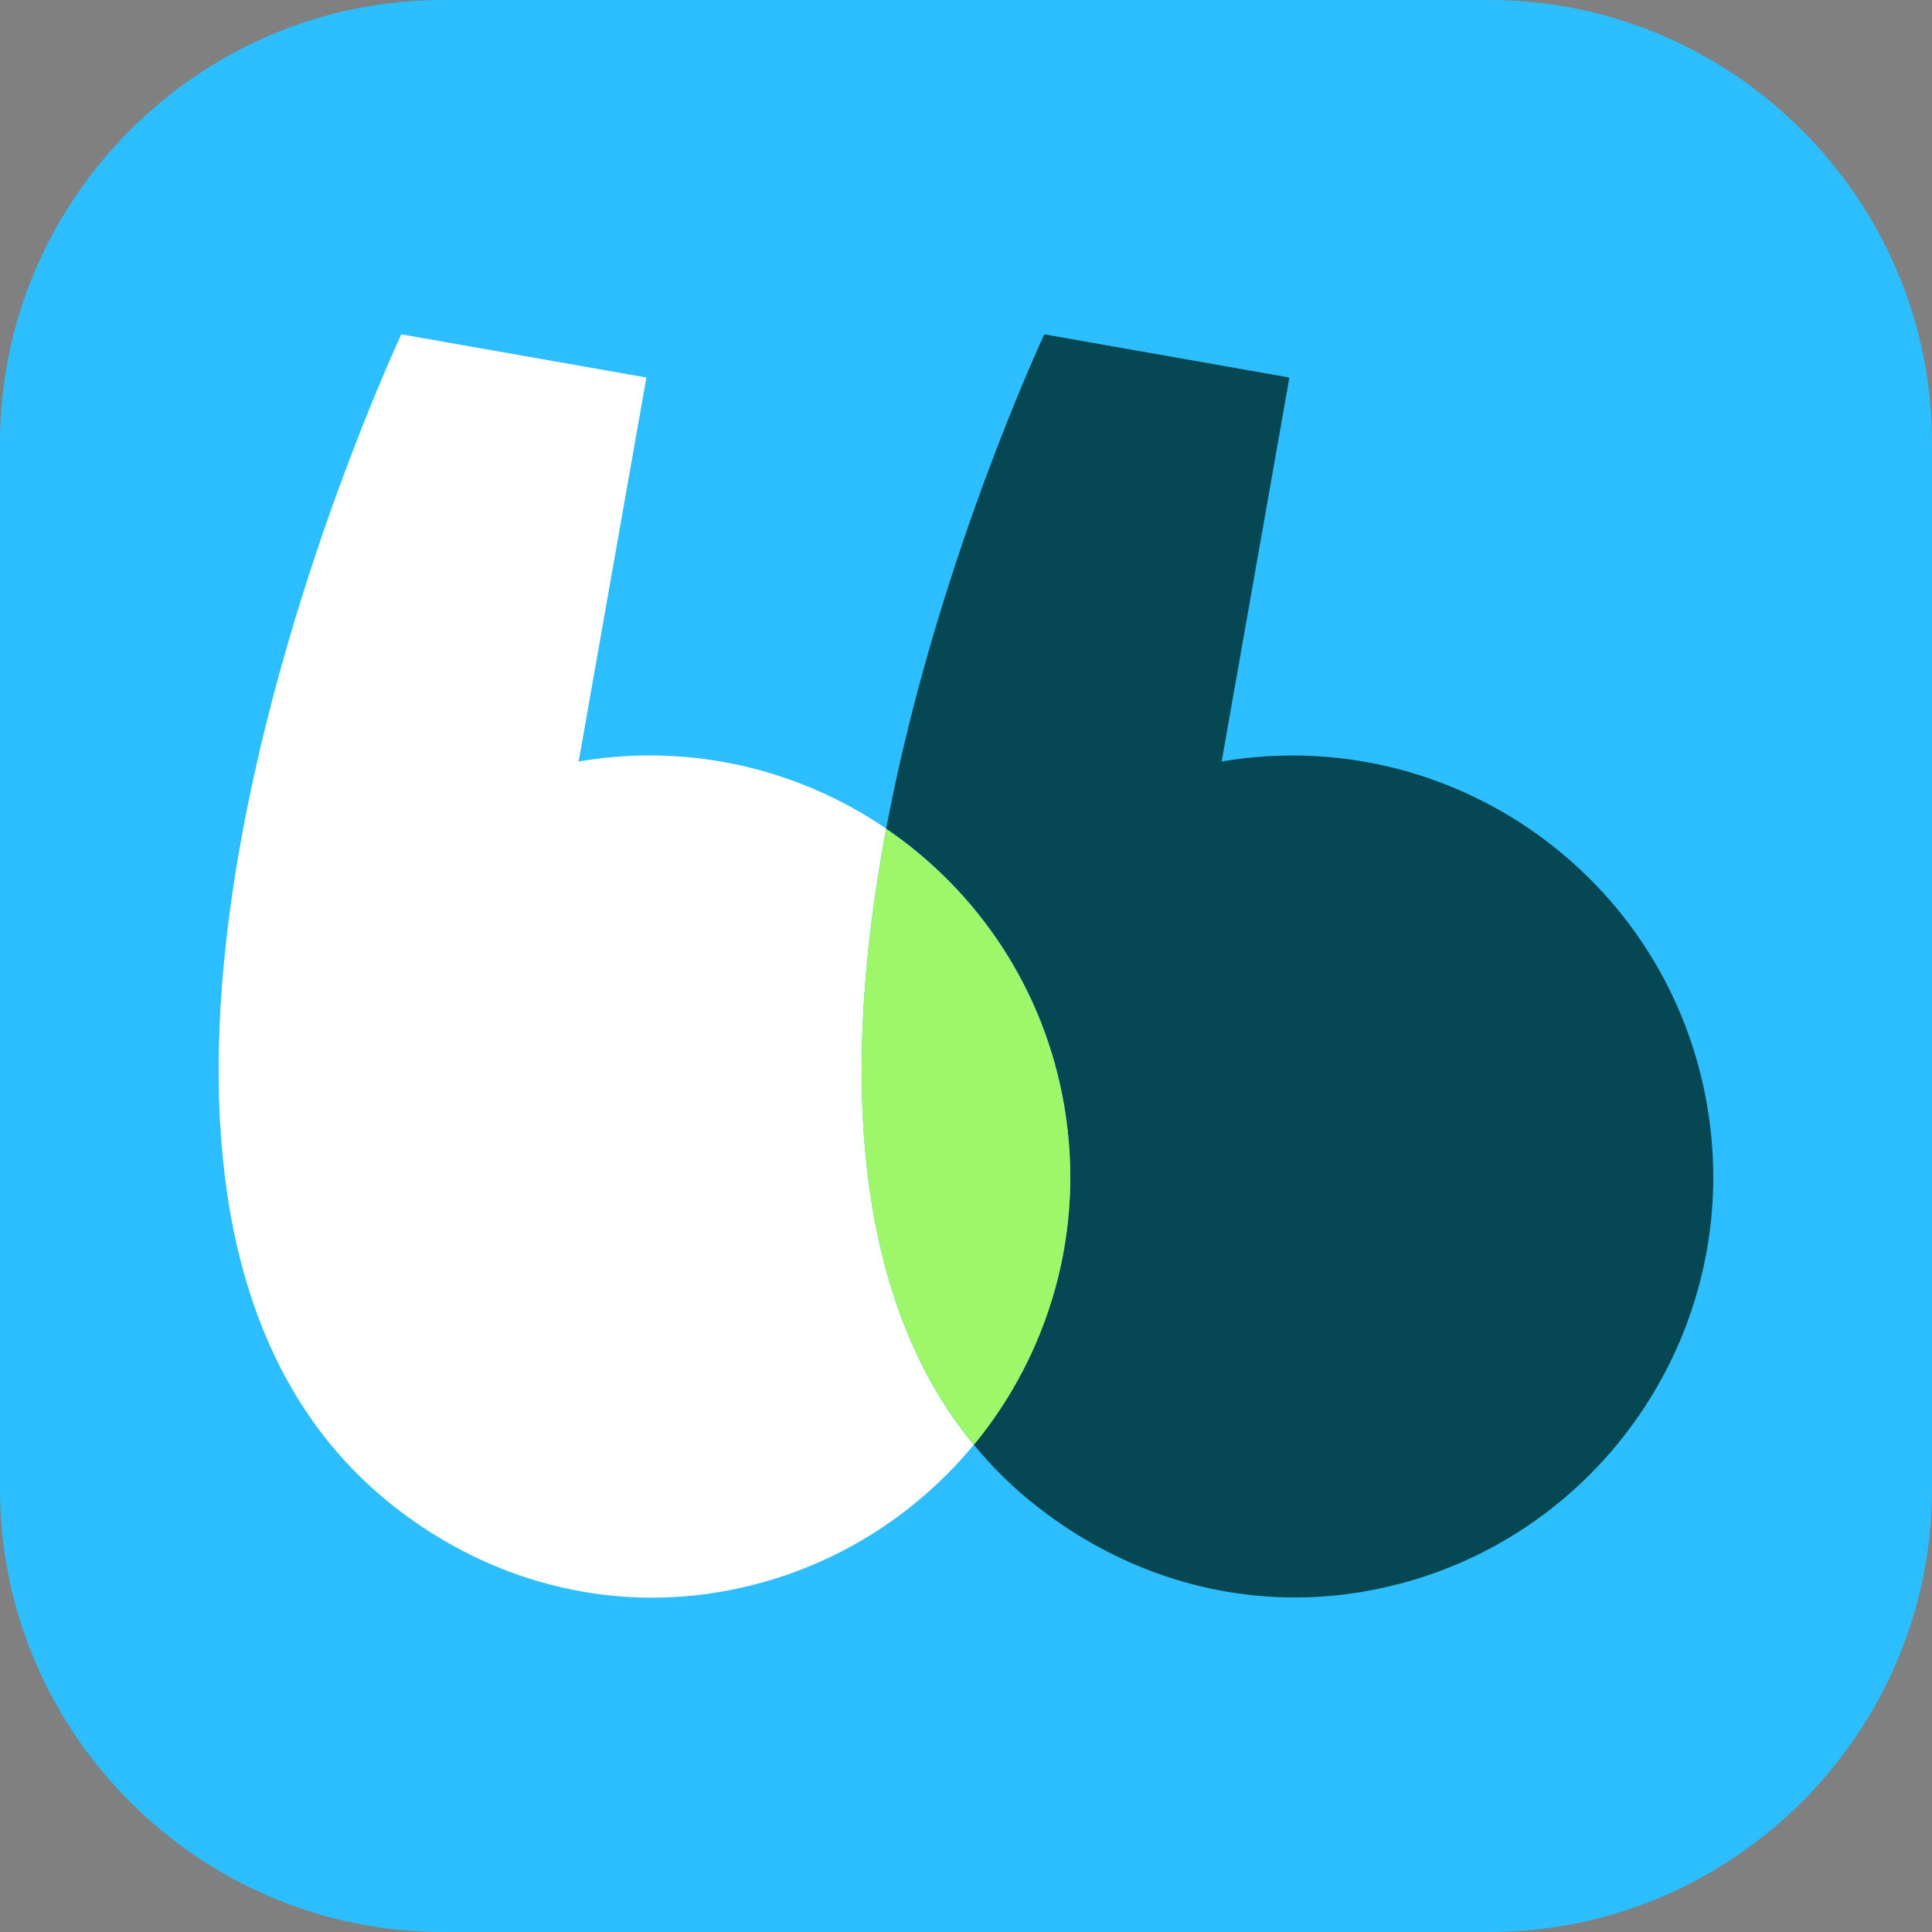
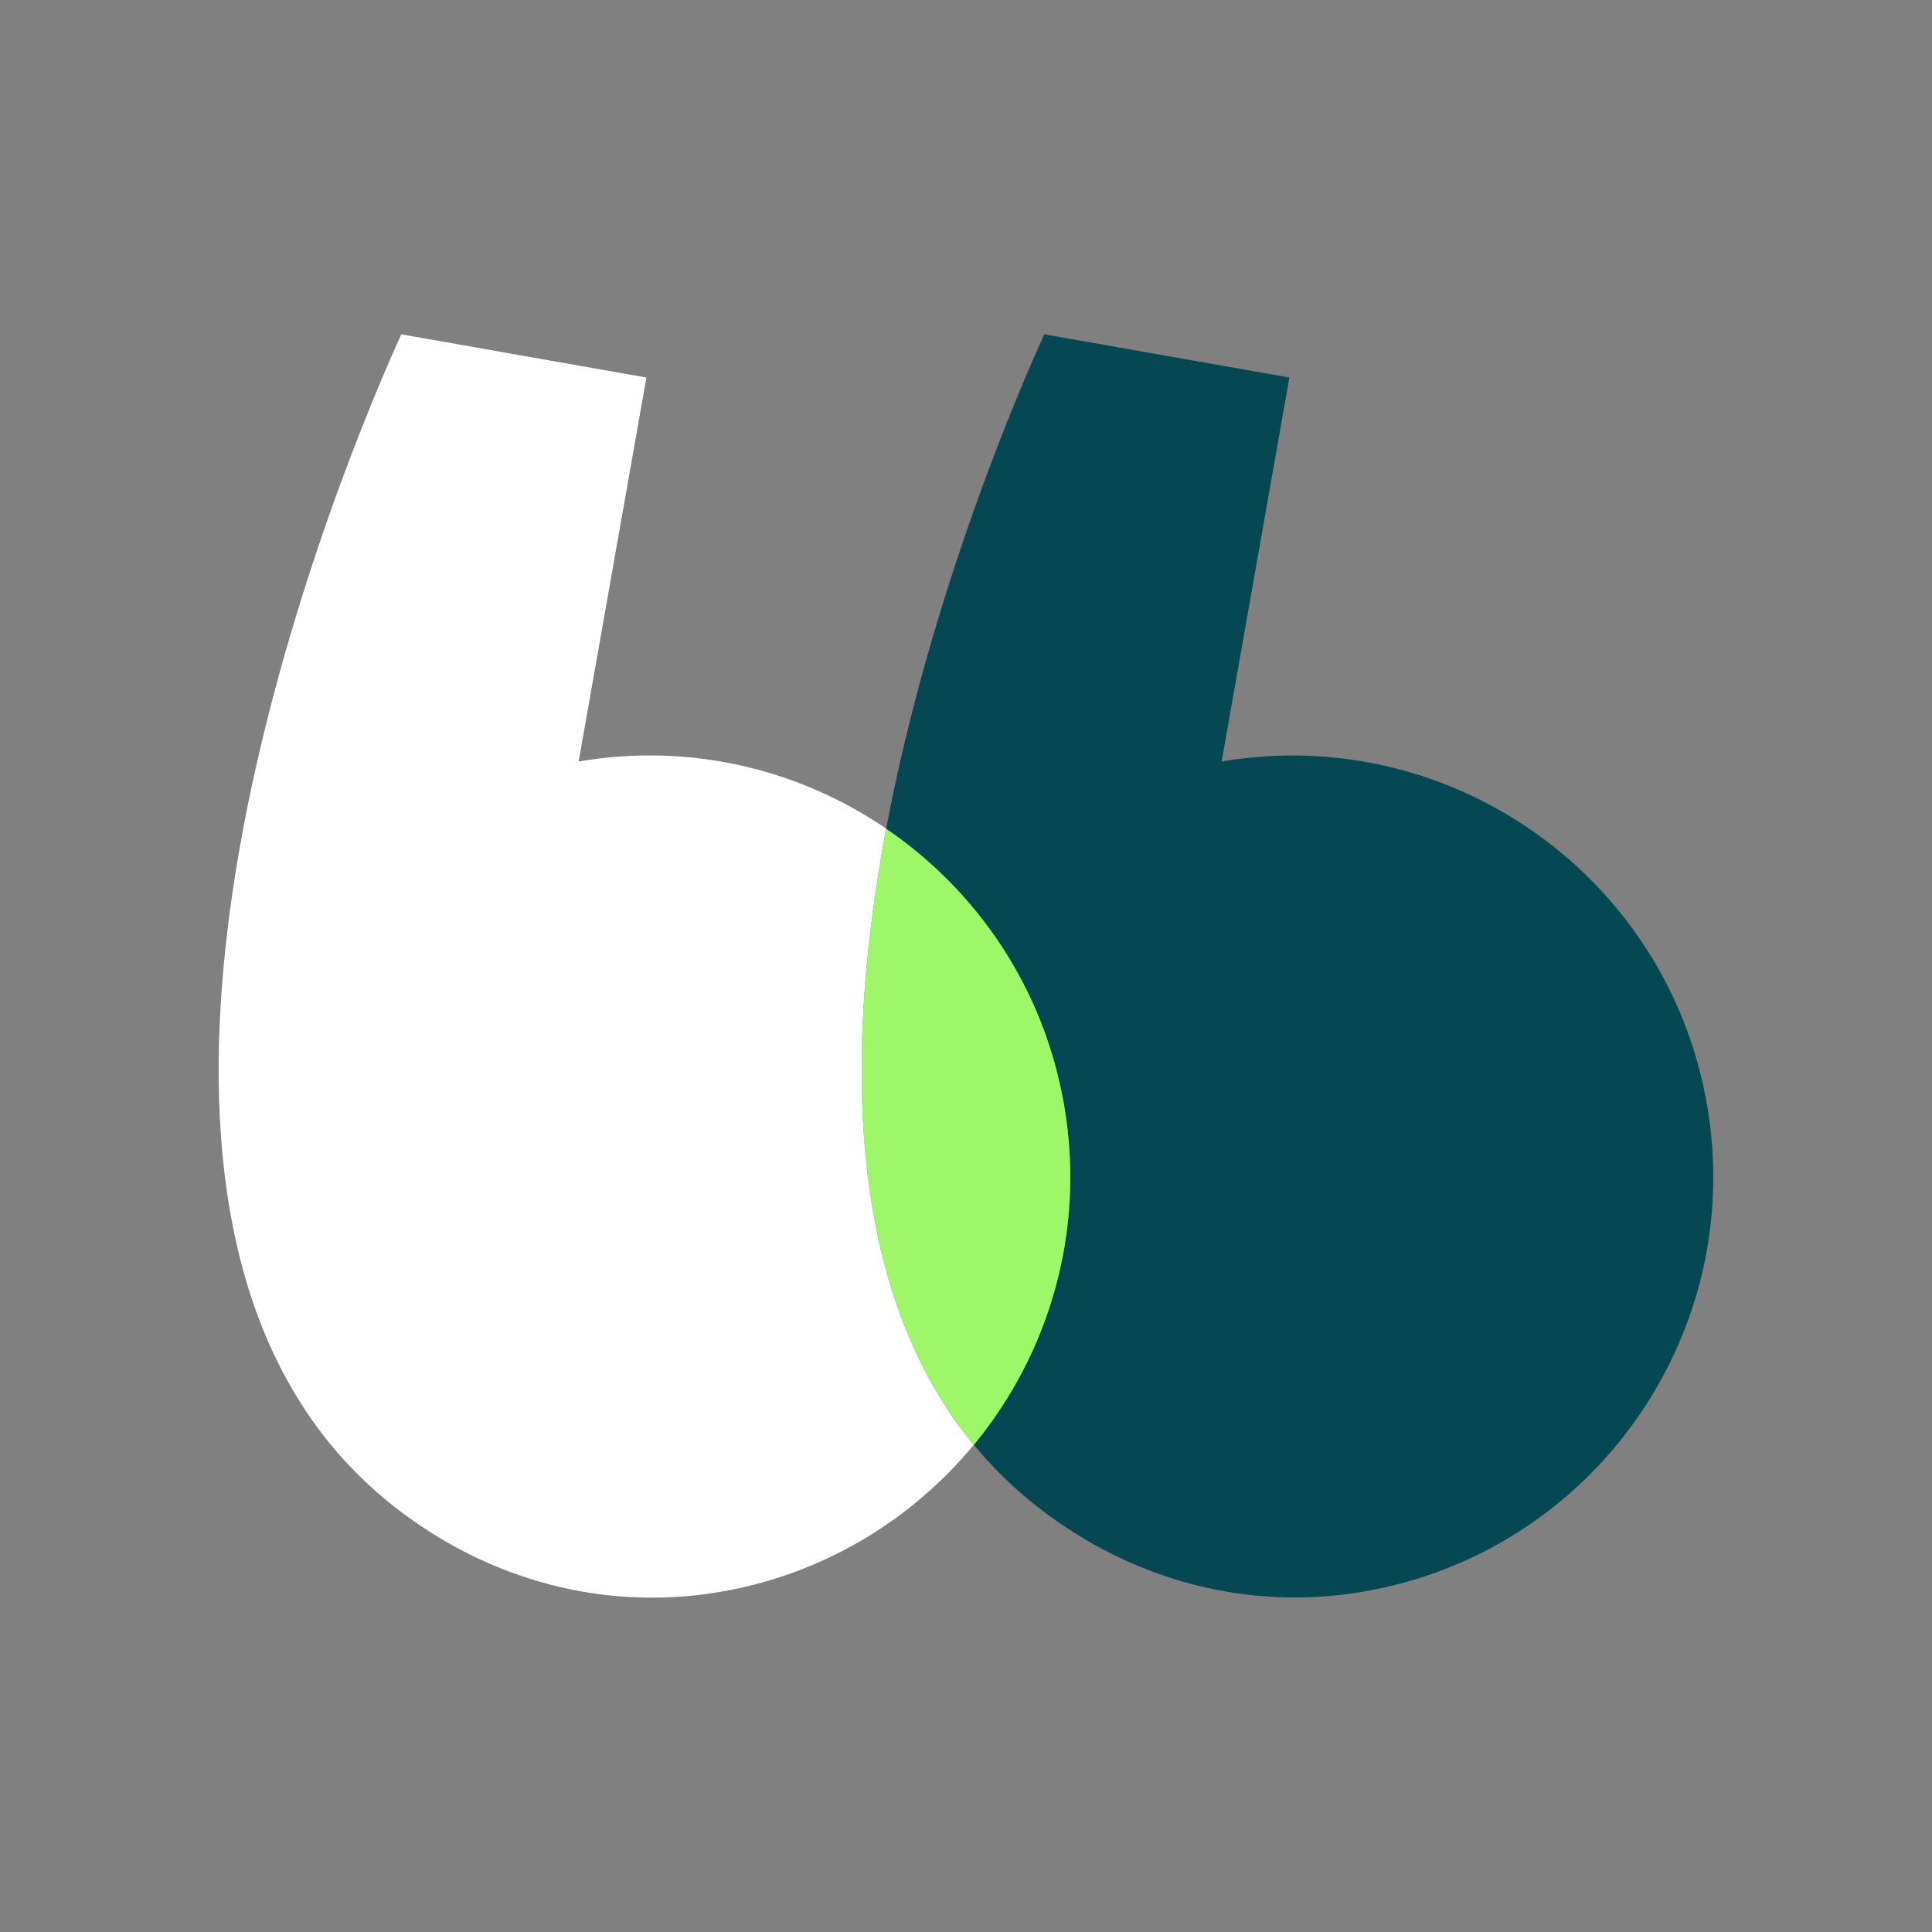
<svg xmlns="http://www.w3.org/2000/svg" version="1.1" id="Layer_1" x="0px" y="0px" viewBox="0 0 1024 1024" style="enable-background:new 0 0 1024 1024;" xml:space="preserve">
  <rect x="0" y="0" width="1024" height="1024" fill="#808080" stroke="none" />
  <style type="text/css">
	.st0{fill:#2DBEFF;}
	.st1{fill:#054752;}
	.st2{fill:#FFFFFF;}
	.st3{fill:#9EF769;}
</style>
  <g>
-     <path class="st0" d="M1024,789.3c0,128.8-105.4,234.7-234.7,234.7H234.7C105.9,1024,0,918.6,0,789.3V234.7C0,105.9,105.4,0,234.7,0   h554.6C918.1,0,1024,105.4,1024,234.7V789.3z" />
    <g>
      <g>
        <path class="st1" d="M904.9,586.4C884.3,464.8,769,383,647.5,403.6l35.9-203.5l-129.9-22.9c-11.2,24.4-60.1,136.1-83.8,262     c48.4,33,83.9,84.8,94.4,147.1c11.3,66.5-8.2,131.1-48,179.4c9.8,11.9,20.9,22.9,33.6,32.8c50.8,39.8,112.4,55.3,172.3,45.2     C843.7,823.2,925.5,707.9,904.9,586.4z" />
        <path class="st2" d="M467.2,453.1c0.8-4.6,1.6-9.3,2.5-13.9c-46-31.4-103.7-45.7-163-35.6l35.9-203.5l-129.9-22.9     c-11.6,25.3-63.7,144.3-86.3,275.9c-18.1,105.5-17.3,219.1,38.6,299c12,17.2,26.6,32.8,44,46.5c50.8,39.8,112.4,55.3,172.3,45.2     c55-9.3,101.8-38.1,134.8-78c-3.6-4.4-7.1-9-10.4-13.6C449.9,672.2,449.1,558.6,467.2,453.1z" />
        <path class="st3" d="M564.1,586.4c-10.6-62.3-46-114.1-94.4-147.1c-0.9,4.6-1.7,9.2-2.5,13.9c-18.1,105.5-17.3,219.1,38.6,299     c3.3,4.7,6.7,9.2,10.4,13.6C556,717.5,575.4,652.9,564.1,586.4z" />
      </g>
    </g>
  </g>
</svg>